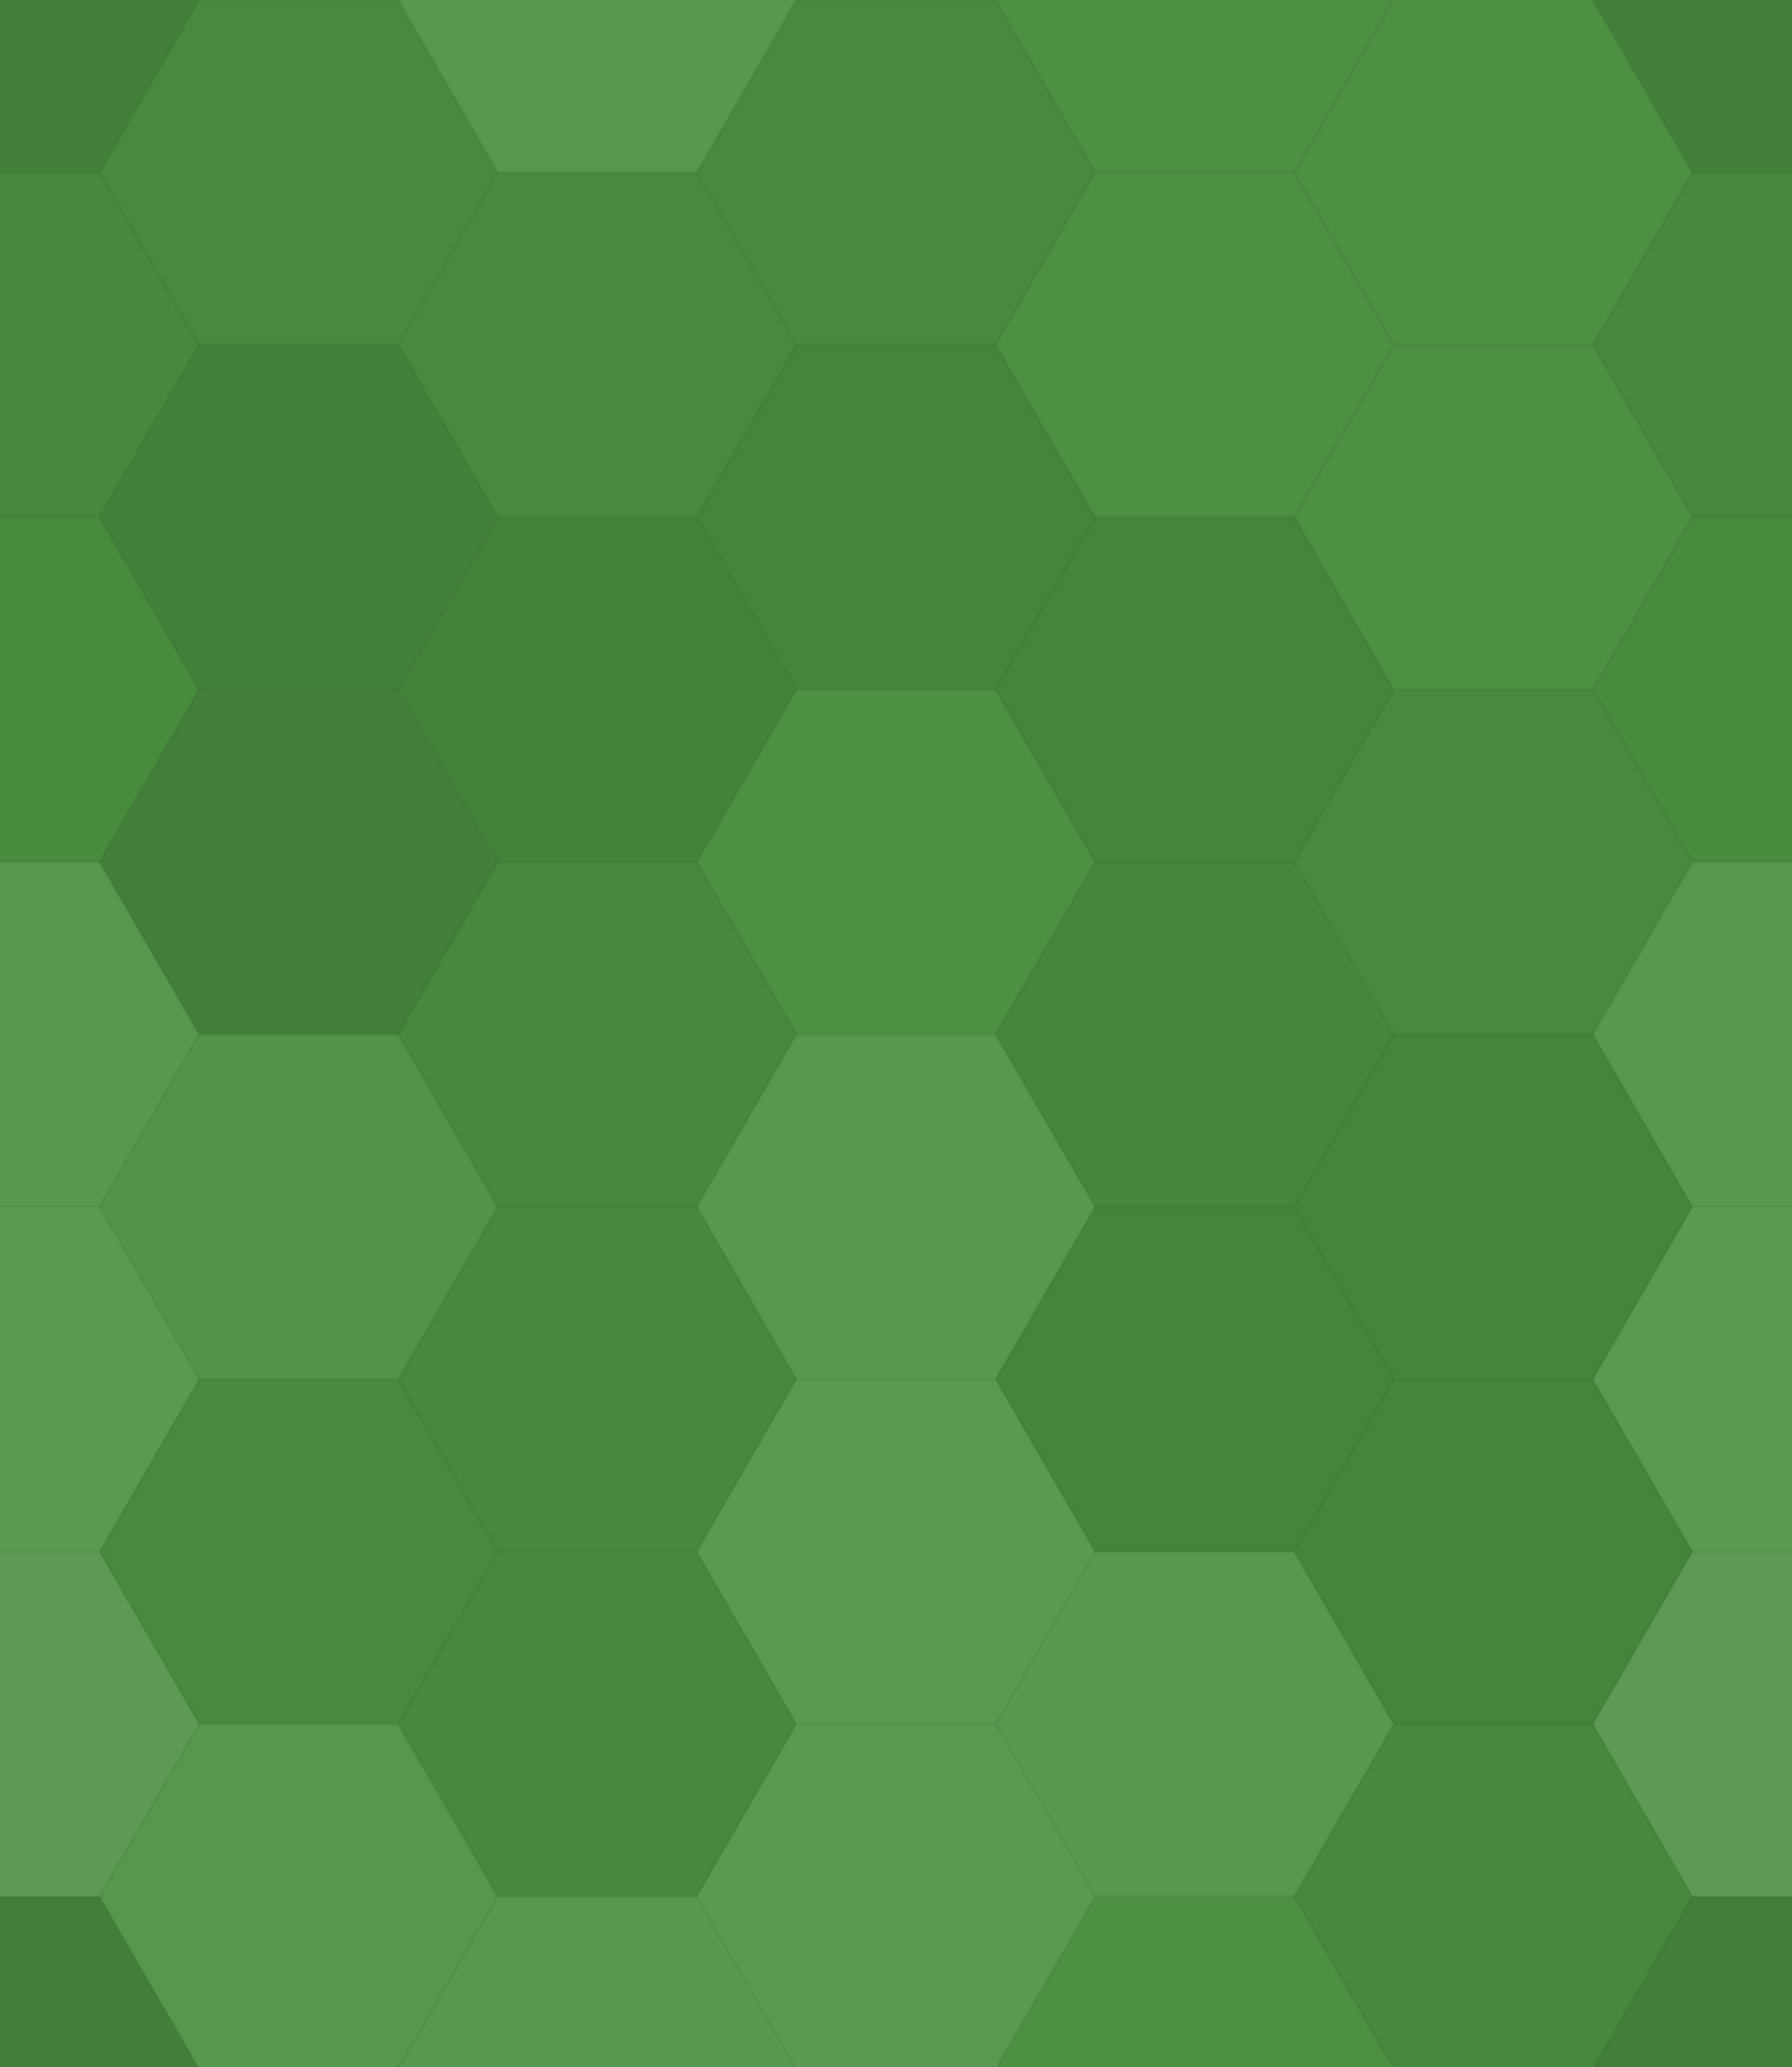
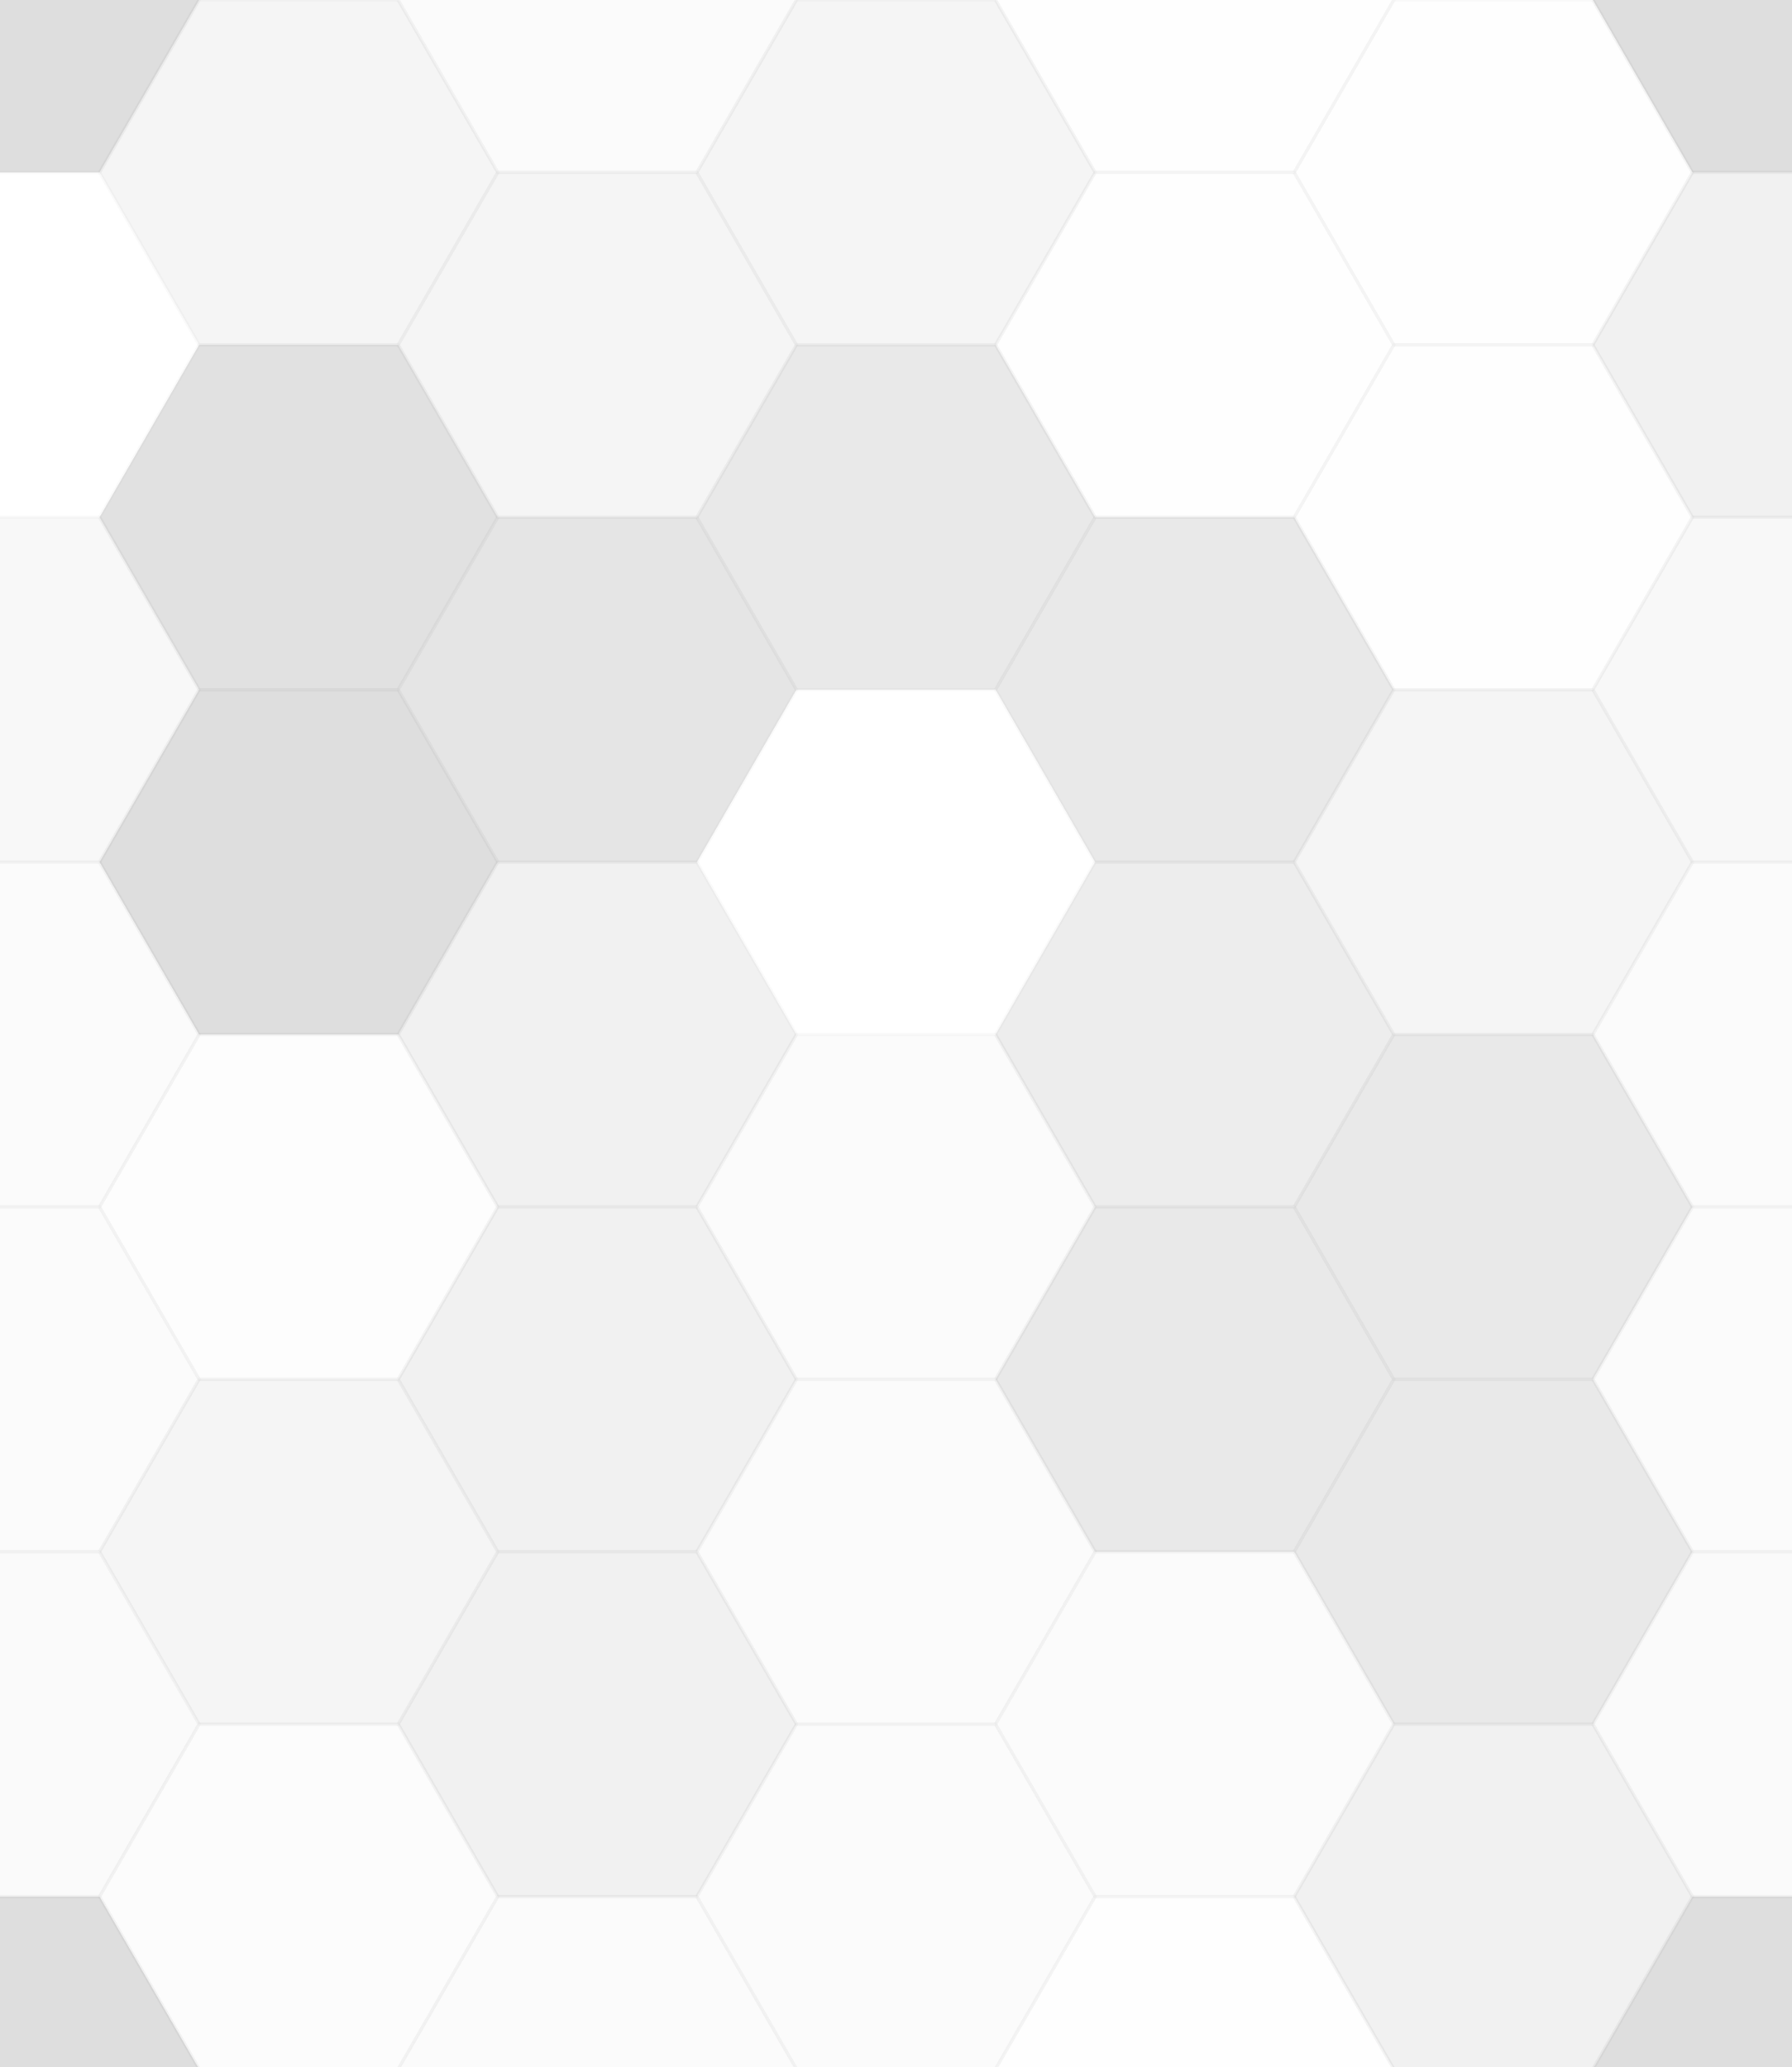
<svg xmlns="http://www.w3.org/2000/svg" width="540" height="623" viewbox="0 0 540 623" preserveAspectRatio="none">
-   <rect x="0" y="0" width="100%" height="100%" fill="rgb(73, 143, 63)" />
  <polyline points="0,51.962,30,0,90,0,120,51.962,90,103.923,30,103.923,0,51.962" stroke="#000" stroke-opacity="0.02" fill-opacity="0.15" fill="#222" transform="translate(-60, -51.962)" />
  <polyline points="0,51.962,30,0,90,0,120,51.962,90,103.923,30,103.923,0,51.962" stroke="#000" stroke-opacity="0.02" fill-opacity="0.15" fill="#222" transform="translate(480, -51.962)" />
  <polyline points="0,51.962,30,0,90,0,120,51.962,90,103.923,30,103.923,0,51.962" stroke="#000" stroke-opacity="0.02" fill-opacity="0.15" fill="#222" transform="translate(-60, 571.577)" />
  <polyline points="0,51.962,30,0,90,0,120,51.962,90,103.923,30,103.923,0,51.962" stroke="#000" stroke-opacity="0.02" fill-opacity="0.15" fill="#222" transform="translate(480, 571.577)" />
  <polyline points="0,51.962,30,0,90,0,120,51.962,90,103.923,30,103.923,0,51.962" stroke="#000" stroke-opacity="0.02" fill-opacity="0.046" fill="#222" transform="translate(30, 0)" />
  <polyline points="0,51.962,30,0,90,0,120,51.962,90,103.923,30,103.923,0,51.962" stroke="#000" stroke-opacity="0.02" fill-opacity="0.046" fill="#222" transform="translate(30, 623.538)" />
  <polyline points="0,51.962,30,0,90,0,120,51.962,90,103.923,30,103.923,0,51.962" stroke="#000" stroke-opacity="0.02" fill-opacity="0.107" fill="#ddd" transform="translate(120, -51.962)" />
  <polyline points="0,51.962,30,0,90,0,120,51.962,90,103.923,30,103.923,0,51.962" stroke="#000" stroke-opacity="0.02" fill-opacity="0.107" fill="#ddd" transform="translate(120, 571.577)" />
  <polyline points="0,51.962,30,0,90,0,120,51.962,90,103.923,30,103.923,0,51.962" stroke="#000" stroke-opacity="0.02" fill-opacity="0.046" fill="#222" transform="translate(210, 0)" />
  <polyline points="0,51.962,30,0,90,0,120,51.962,90,103.923,30,103.923,0,51.962" stroke="#000" stroke-opacity="0.02" fill-opacity="0.046" fill="#222" transform="translate(210, 623.538)" />
  <polyline points="0,51.962,30,0,90,0,120,51.962,90,103.923,30,103.923,0,51.962" stroke="#000" stroke-opacity="0.02" fill-opacity="0.02" fill="#ddd" transform="translate(300, -51.962)" />
  <polyline points="0,51.962,30,0,90,0,120,51.962,90,103.923,30,103.923,0,51.962" stroke="#000" stroke-opacity="0.02" fill-opacity="0.02" fill="#ddd" transform="translate(300, 571.577)" />
  <polyline points="0,51.962,30,0,90,0,120,51.962,90,103.923,30,103.923,0,51.962" stroke="#000" stroke-opacity="0.02" fill-opacity="0.02" fill="#ddd" transform="translate(390, 0)" />
  <polyline points="0,51.962,30,0,90,0,120,51.962,90,103.923,30,103.923,0,51.962" stroke="#000" stroke-opacity="0.02" fill-opacity="0.02" fill="#ddd" transform="translate(390, 623.538)" />
-   <polyline points="0,51.962,30,0,90,0,120,51.962,90,103.923,30,103.923,0,51.962" stroke="#000" stroke-opacity="0.02" fill-opacity="0.063" fill="#222" transform="translate(-60, 51.962)" />
  <polyline points="0,51.962,30,0,90,0,120,51.962,90,103.923,30,103.923,0,51.962" stroke="#000" stroke-opacity="0.02" fill-opacity="0.063" fill="#222" transform="translate(480, 51.962)" />
  <polyline points="0,51.962,30,0,90,0,120,51.962,90,103.923,30,103.923,0,51.962" stroke="#000" stroke-opacity="0.02" fill-opacity="0.133" fill="#222" transform="translate(30, 103.923)" />
  <polyline points="0,51.962,30,0,90,0,120,51.962,90,103.923,30,103.923,0,51.962" stroke="#000" stroke-opacity="0.02" fill-opacity="0.046" fill="#222" transform="translate(120, 51.962)" />
  <polyline points="0,51.962,30,0,90,0,120,51.962,90,103.923,30,103.923,0,51.962" stroke="#000" stroke-opacity="0.02" fill-opacity="0.098" fill="#222" transform="translate(210, 103.923)" />
  <polyline points="0,51.962,30,0,90,0,120,51.962,90,103.923,30,103.923,0,51.962" stroke="#000" stroke-opacity="0.02" fill-opacity="0.02" fill="#ddd" transform="translate(300, 51.962)" />
  <polyline points="0,51.962,30,0,90,0,120,51.962,90,103.923,30,103.923,0,51.962" stroke="#000" stroke-opacity="0.02" fill-opacity="0.02" fill="#ddd" transform="translate(390, 103.923)" />
  <polyline points="0,51.962,30,0,90,0,120,51.962,90,103.923,30,103.923,0,51.962" stroke="#000" stroke-opacity="0.02" fill-opacity="0.029" fill="#222" transform="translate(-60, 155.885)" />
  <polyline points="0,51.962,30,0,90,0,120,51.962,90,103.923,30,103.923,0,51.962" stroke="#000" stroke-opacity="0.02" fill-opacity="0.029" fill="#222" transform="translate(480, 155.885)" />
  <polyline points="0,51.962,30,0,90,0,120,51.962,90,103.923,30,103.923,0,51.962" stroke="#000" stroke-opacity="0.02" fill-opacity="0.15" fill="#222" transform="translate(30, 207.846)" />
  <polyline points="0,51.962,30,0,90,0,120,51.962,90,103.923,30,103.923,0,51.962" stroke="#000" stroke-opacity="0.02" fill-opacity="0.115" fill="#222" transform="translate(120, 155.885)" />
-   <polyline points="0,51.962,30,0,90,0,120,51.962,90,103.923,30,103.923,0,51.962" stroke="#000" stroke-opacity="0.02" fill-opacity="0.02" fill="#ddd" transform="translate(210, 207.846)" />
  <polyline points="0,51.962,30,0,90,0,120,51.962,90,103.923,30,103.923,0,51.962" stroke="#000" stroke-opacity="0.02" fill-opacity="0.098" fill="#222" transform="translate(300, 155.885)" />
  <polyline points="0,51.962,30,0,90,0,120,51.962,90,103.923,30,103.923,0,51.962" stroke="#000" stroke-opacity="0.02" fill-opacity="0.046" fill="#222" transform="translate(390, 207.846)" />
  <polyline points="0,51.962,30,0,90,0,120,51.962,90,103.923,30,103.923,0,51.962" stroke="#000" stroke-opacity="0.02" fill-opacity="0.107" fill="#ddd" transform="translate(-60, 259.808)" />
  <polyline points="0,51.962,30,0,90,0,120,51.962,90,103.923,30,103.923,0,51.962" stroke="#000" stroke-opacity="0.02" fill-opacity="0.107" fill="#ddd" transform="translate(480, 259.808)" />
  <polyline points="0,51.962,30,0,90,0,120,51.962,90,103.923,30,103.923,0,51.962" stroke="#000" stroke-opacity="0.02" fill-opacity="0.055" fill="#ddd" transform="translate(30, 311.769)" />
  <polyline points="0,51.962,30,0,90,0,120,51.962,90,103.923,30,103.923,0,51.962" stroke="#000" stroke-opacity="0.02" fill-opacity="0.063" fill="#222" transform="translate(120, 259.808)" />
  <polyline points="0,51.962,30,0,90,0,120,51.962,90,103.923,30,103.923,0,51.962" stroke="#000" stroke-opacity="0.02" fill-opacity="0.107" fill="#ddd" transform="translate(210, 311.769)" />
  <polyline points="0,51.962,30,0,90,0,120,51.962,90,103.923,30,103.923,0,51.962" stroke="#000" stroke-opacity="0.02" fill-opacity="0.081" fill="#222" transform="translate(300, 259.808)" />
  <polyline points="0,51.962,30,0,90,0,120,51.962,90,103.923,30,103.923,0,51.962" stroke="#000" stroke-opacity="0.02" fill-opacity="0.098" fill="#222" transform="translate(390, 311.769)" />
  <polyline points="0,51.962,30,0,90,0,120,51.962,90,103.923,30,103.923,0,51.962" stroke="#000" stroke-opacity="0.02" fill-opacity="0.124" fill="#ddd" transform="translate(-60, 363.731)" />
  <polyline points="0,51.962,30,0,90,0,120,51.962,90,103.923,30,103.923,0,51.962" stroke="#000" stroke-opacity="0.02" fill-opacity="0.124" fill="#ddd" transform="translate(480, 363.731)" />
  <polyline points="0,51.962,30,0,90,0,120,51.962,90,103.923,30,103.923,0,51.962" stroke="#000" stroke-opacity="0.02" fill-opacity="0.046" fill="#222" transform="translate(30, 415.692)" />
  <polyline points="0,51.962,30,0,90,0,120,51.962,90,103.923,30,103.923,0,51.962" stroke="#000" stroke-opacity="0.02" fill-opacity="0.063" fill="#222" transform="translate(120, 363.731)" />
  <polyline points="0,51.962,30,0,90,0,120,51.962,90,103.923,30,103.923,0,51.962" stroke="#000" stroke-opacity="0.02" fill-opacity="0.124" fill="#ddd" transform="translate(210, 415.692)" />
  <polyline points="0,51.962,30,0,90,0,120,51.962,90,103.923,30,103.923,0,51.962" stroke="#000" stroke-opacity="0.02" fill-opacity="0.098" fill="#222" transform="translate(300, 363.731)" />
  <polyline points="0,51.962,30,0,90,0,120,51.962,90,103.923,30,103.923,0,51.962" stroke="#000" stroke-opacity="0.02" fill-opacity="0.098" fill="#222" transform="translate(390, 415.692)" />
  <polyline points="0,51.962,30,0,90,0,120,51.962,90,103.923,30,103.923,0,51.962" stroke="#000" stroke-opacity="0.02" fill-opacity="0.141" fill="#ddd" transform="translate(-60, 467.654)" />
  <polyline points="0,51.962,30,0,90,0,120,51.962,90,103.923,30,103.923,0,51.962" stroke="#000" stroke-opacity="0.02" fill-opacity="0.141" fill="#ddd" transform="translate(480, 467.654)" />
  <polyline points="0,51.962,30,0,90,0,120,51.962,90,103.923,30,103.923,0,51.962" stroke="#000" stroke-opacity="0.02" fill-opacity="0.089" fill="#ddd" transform="translate(30, 519.615)" />
  <polyline points="0,51.962,30,0,90,0,120,51.962,90,103.923,30,103.923,0,51.962" stroke="#000" stroke-opacity="0.02" fill-opacity="0.063" fill="#222" transform="translate(120, 467.654)" />
  <polyline points="0,51.962,30,0,90,0,120,51.962,90,103.923,30,103.923,0,51.962" stroke="#000" stroke-opacity="0.02" fill-opacity="0.124" fill="#ddd" transform="translate(210, 519.615)" />
  <polyline points="0,51.962,30,0,90,0,120,51.962,90,103.923,30,103.923,0,51.962" stroke="#000" stroke-opacity="0.02" fill-opacity="0.107" fill="#ddd" transform="translate(300, 467.654)" />
  <polyline points="0,51.962,30,0,90,0,120,51.962,90,103.923,30,103.923,0,51.962" stroke="#000" stroke-opacity="0.02" fill-opacity="0.063" fill="#222" transform="translate(390, 519.615)" />
</svg>